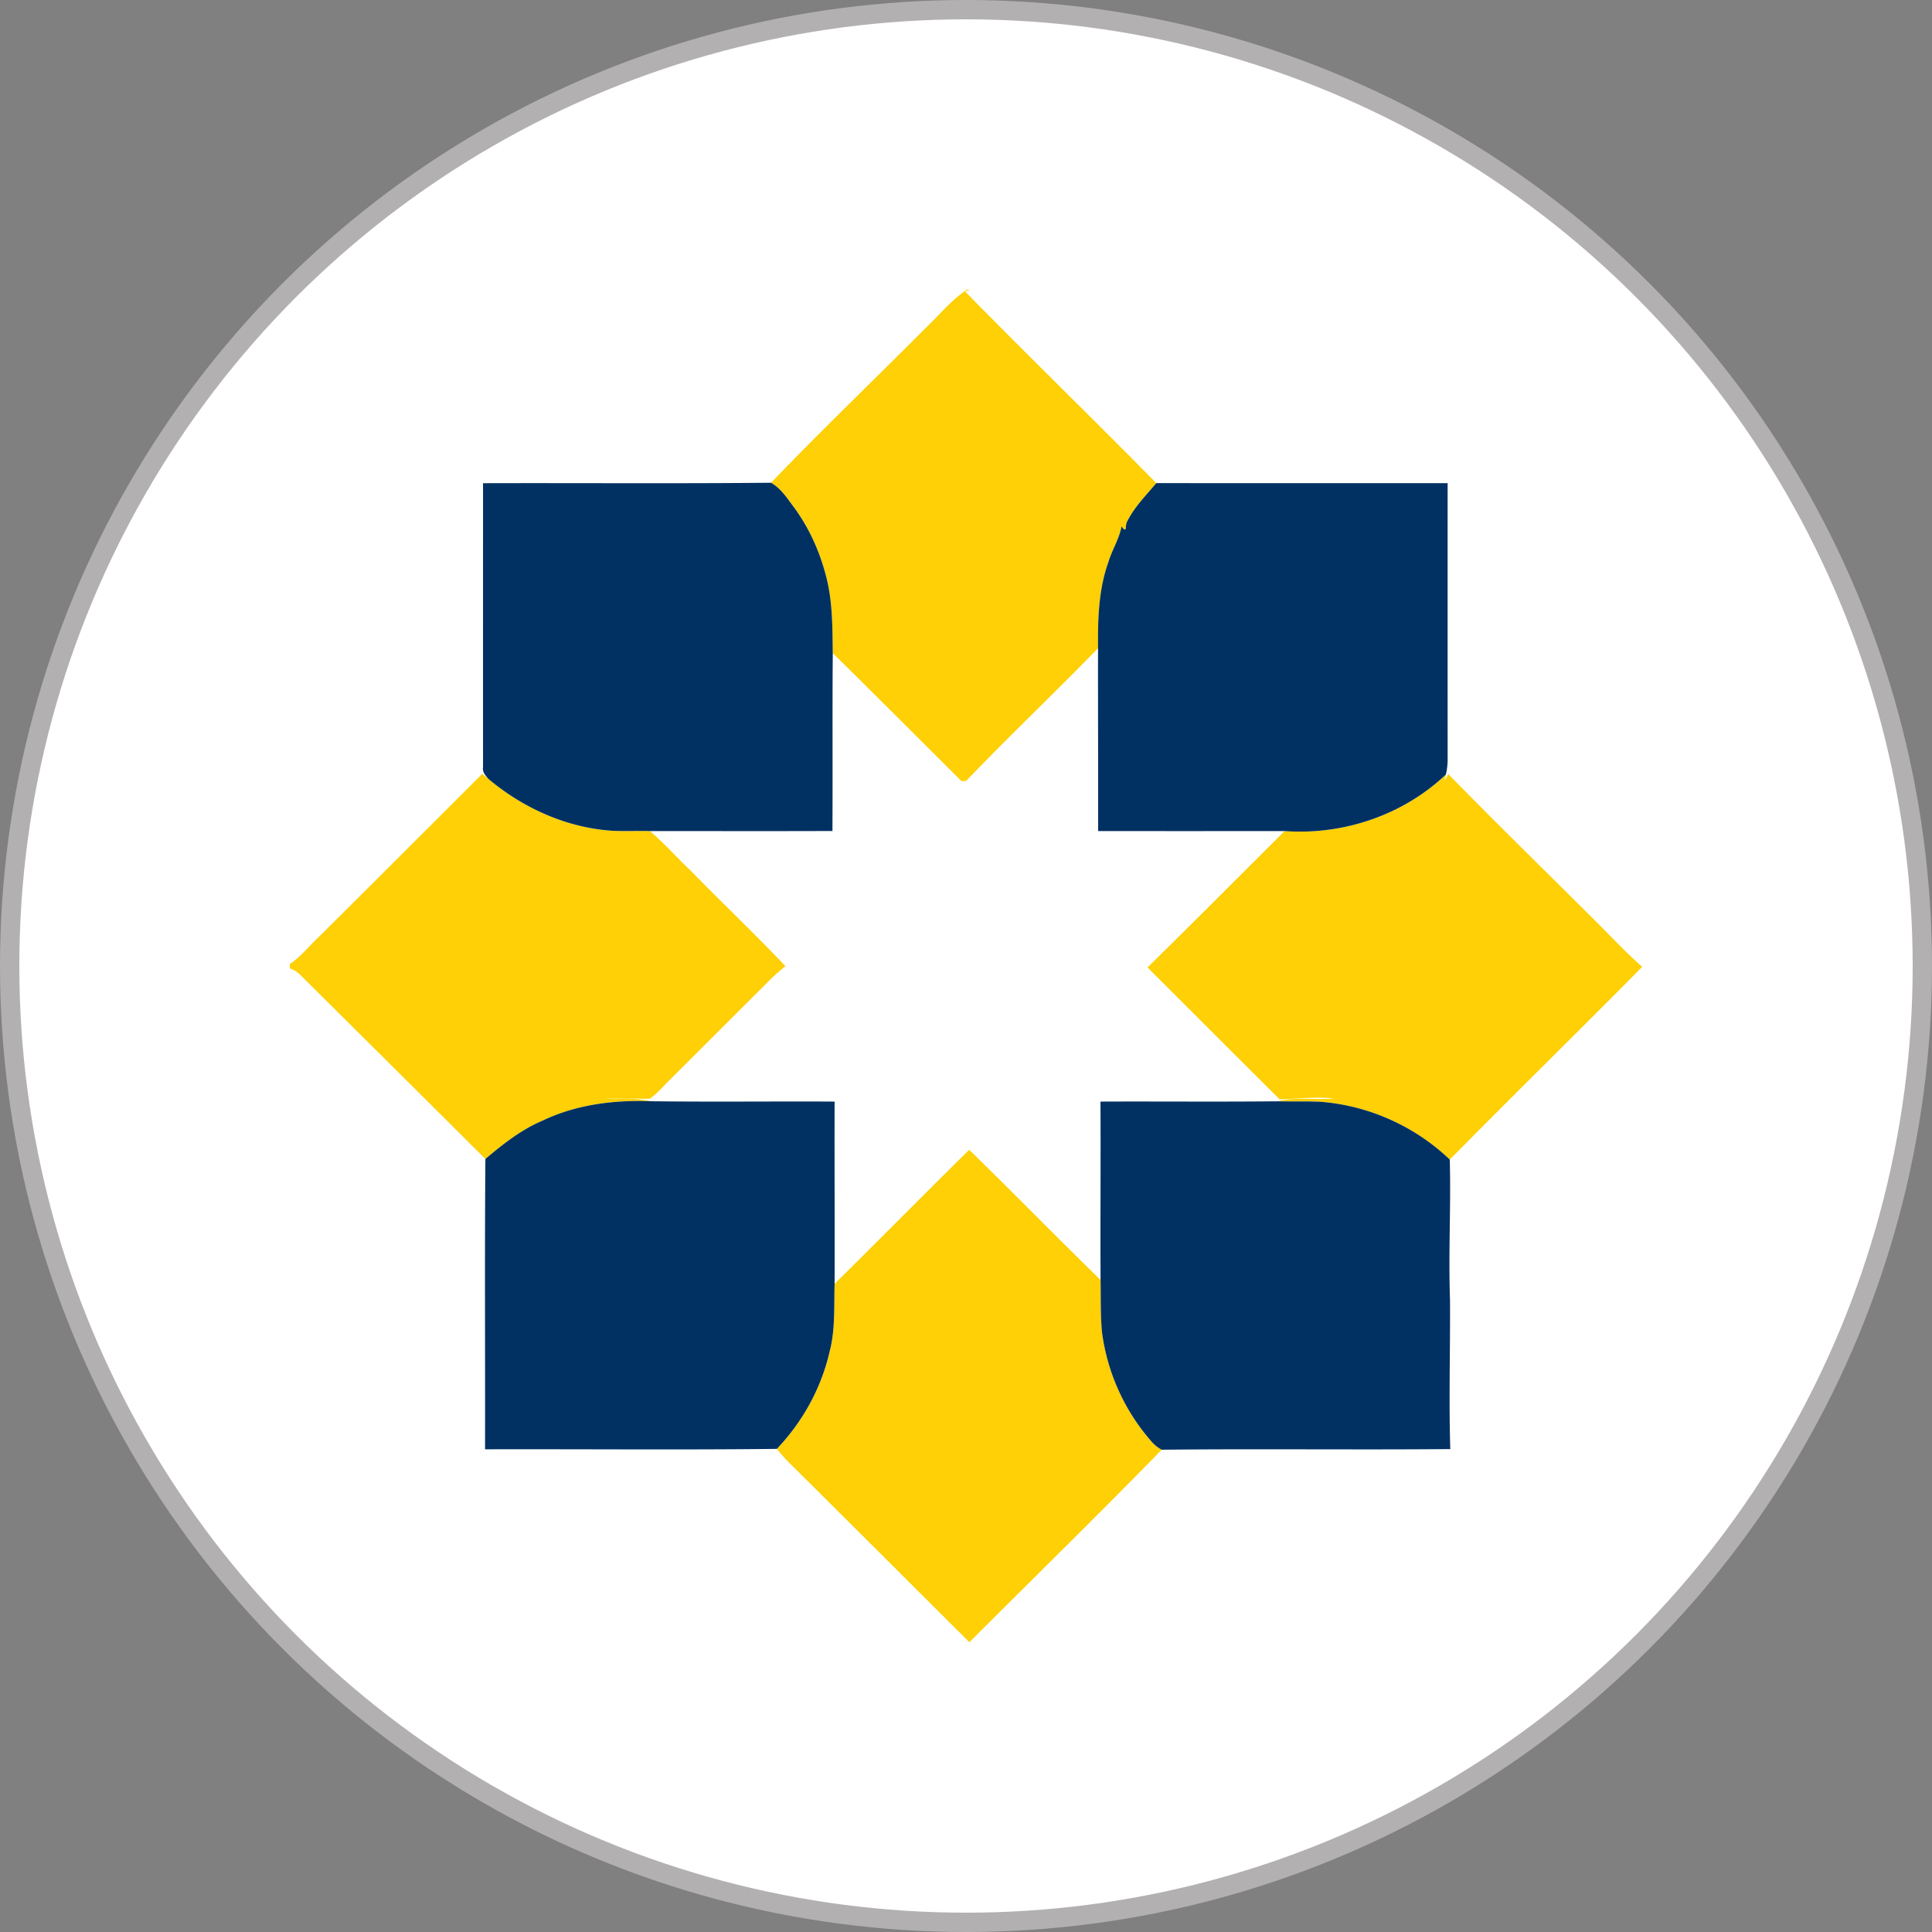
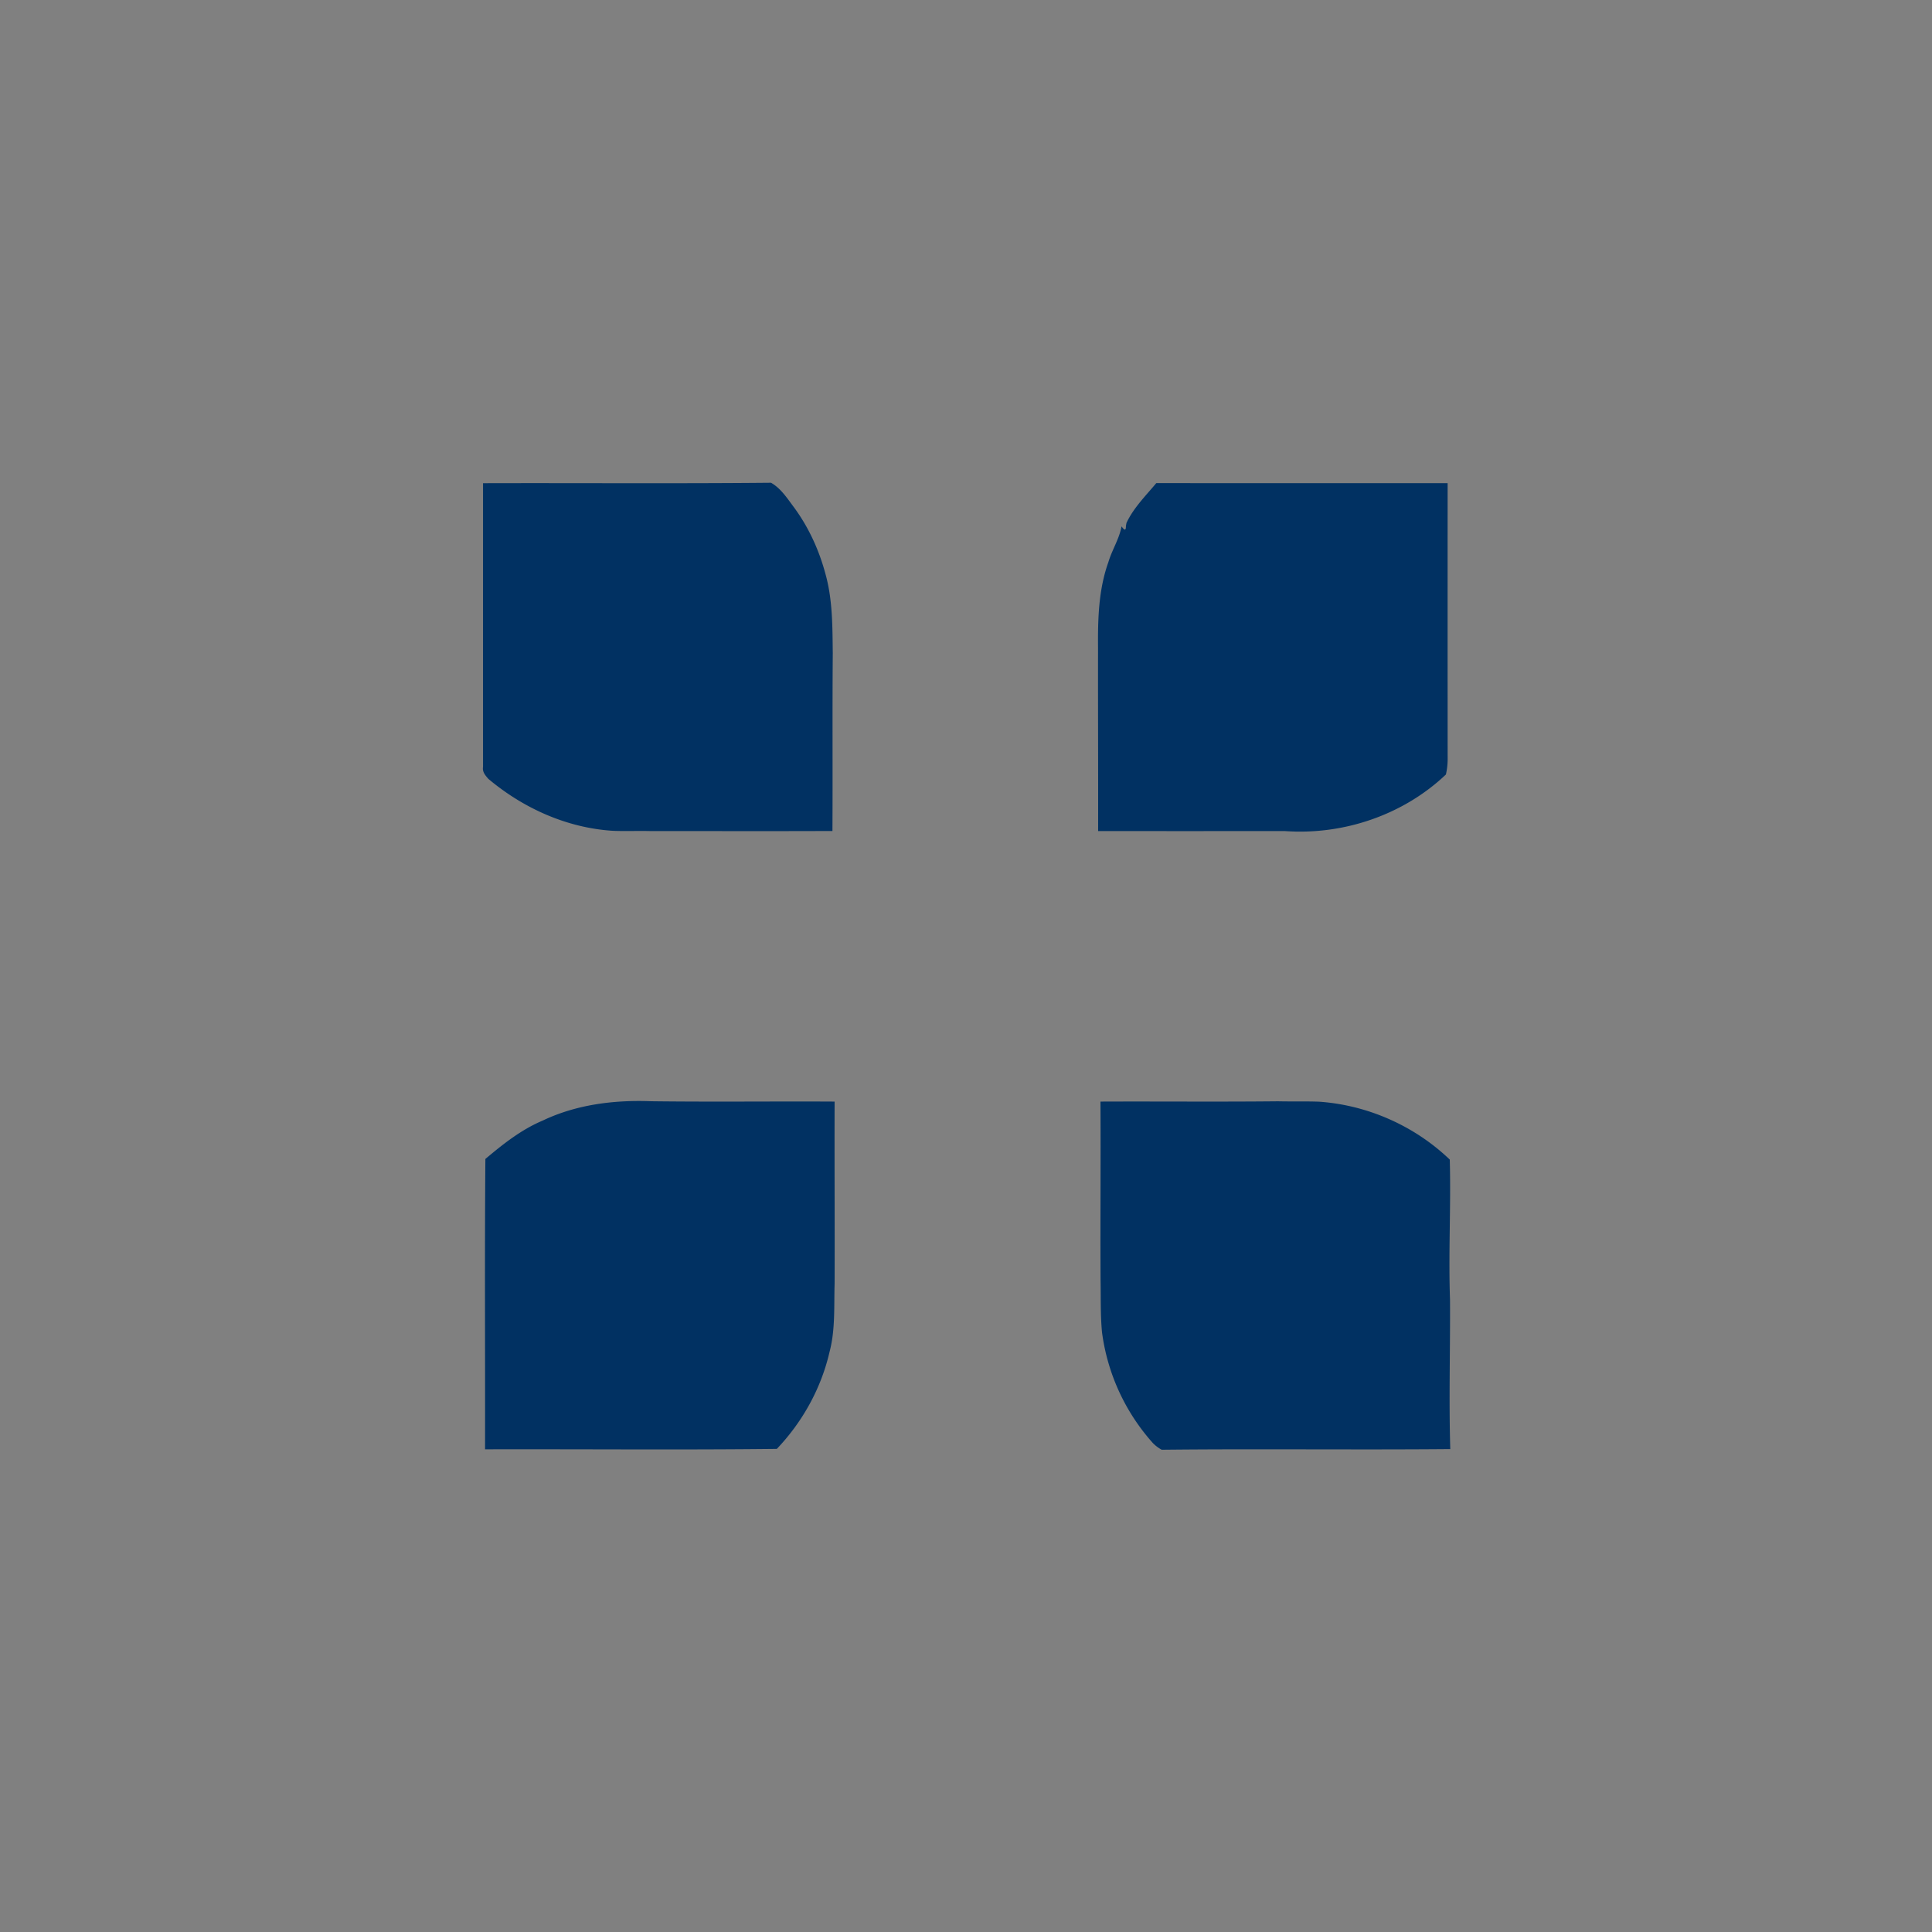
<svg xmlns="http://www.w3.org/2000/svg" fill="none" height="100" width="100">
  <rect width="100%" height="100%" fill="#808080" stroke="none" />
-   <circle cx="50" cy="50" fill="#fff" r="49.5" stroke="#B2B0B1" />
-   <path d="M50.035 15h.193l-.28.081c3.266 3.342 6.627 6.59 9.902 9.926-.548.658-1.176 1.278-1.543 2.061l-.029.16c.005.307-.115.177-.225.016-.12.655-.495 1.22-.683 1.854-.51 1.427-.548 2.953-.534 4.453-2.25 2.315-4.594 4.54-6.83 6.87l-.232.014c-2.224-2.207-4.433-4.429-6.669-6.626-.017-1.361-.005-2.748-.37-4.07-.328-1.24-.866-2.427-1.627-3.464-.352-.467-.677-.99-1.2-1.287 2.617-2.728 5.35-5.342 8.014-8.023.697-.661 1.308-1.425 2.113-1.965zM66.49 43.016c3.034.222 6.138-.825 8.352-2.927a8.5 8.5 0 0 0-.07.358l.188-.384c2.652 2.713 5.374 5.36 8.056 8.042.644.663 1.29 1.326 1.984 1.938-3.302 3.345-6.664 6.628-9.959 9.978a10.945 10.945 0 0 0-6.772-2.997c-.705-.025-1.41-.003-2.116-.02.957-.252 1.942-.049 2.908-.15-.939-.092-1.884.011-2.823.05-2.287-2.271-4.562-4.554-6.843-6.83 2.38-2.338 4.732-4.704 7.095-7.058zM16.522 48.475c2.816-2.8 5.627-5.608 8.435-8.418l.323.26c1.815 1.524 4.075 2.54 6.453 2.688.635.025 1.271-.004 1.907.011.761.651 1.425 1.407 2.154 2.092 1.603 1.65 3.28 3.227 4.86 4.901-.397.313-.764.66-1.116 1.025-1.639 1.63-3.27 3.266-4.91 4.898-.33.318-.617.688-1.005.94-.793.009-1.586-.068-2.378-.005.82-.012 1.65-.04 2.456.134-1.914-.073-3.868.169-5.612 1.003-1.107.466-2.055 1.217-2.965 1.985-3.211-3.203-6.432-6.4-9.649-9.594a1.42 1.42 0 0 0-.475-.272V49.9c.582-.39 1.013-.952 1.522-1.426zM43.2 66.451c2.329-2.307 4.633-4.635 6.965-6.937 2.288 2.222 4.512 4.51 6.8 6.734.018.901-.01 1.806.075 2.704a10.68 10.68 0 0 0 2.632 5.74c.13.142.293.25.458.347-3.278 3.359-6.635 6.643-9.955 9.961-3.132-3.115-6.251-6.244-9.39-9.35-.203-.21-.391-.432-.575-.655 1.332-1.399 2.298-3.142 2.73-5.028.302-1.147.224-2.342.26-3.516z" fill="#FED005" />
  <path d="M25.002 25.01c4.969-.014 9.938.024 14.906-.023.522.298.847.82 1.199 1.287.76 1.037 1.299 2.224 1.627 3.464.365 1.322.353 2.709.37 4.07-.025 3.068 0 6.136-.017 9.204-3.149.012-6.298.003-9.448.003-.636-.015-1.272.014-1.907-.012-2.378-.147-4.638-1.163-6.453-2.687-.156-.176-.321-.364-.277-.619-.002-4.896 0-9.792 0-14.686zM59.849 25.006c5.026.003 10.053.003 15.08.003-.002 4.778-.002 9.557.001 14.335a3.677 3.677 0 0 1-.09.744c-2.213 2.102-5.317 3.149-8.351 2.927-3.217.004-6.434.002-9.65.002.006-3.156-.01-6.312-.005-9.467-.013-1.5.024-3.026.535-4.453.188-.634.563-1.2.683-1.854.11.16.23.291.225-.017l.029-.159c.367-.783.995-1.404 1.543-2.061zM28.088 58.002c1.744-.833 3.698-1.075 5.612-1.002 3.166.04 6.333.001 9.499.018-.01 3.144.01 6.288 0 9.432-.036 1.174.042 2.37-.26 3.516-.432 1.886-1.398 3.63-2.73 5.028-5.034.057-10.069.008-15.103.022.01-5.01-.023-10.019.017-15.028.91-.768 1.857-1.519 2.965-1.986zM56.96 57.018c3.065-.013 6.13.017 9.192-.015.706.017 1.41-.005 2.116.02 2.517.173 4.95 1.25 6.772 2.997.066 2.412-.074 4.825.012 7.237.017 2.582-.064 5.164.014 7.747-4.98.044-9.959-.02-14.937.034a1.916 1.916 0 0 1-.458-.347 10.68 10.68 0 0 1-2.632-5.74c-.084-.898-.057-1.803-.074-2.704-.017-3.076.013-6.153-.005-9.229z" fill="#013162" />
</svg>